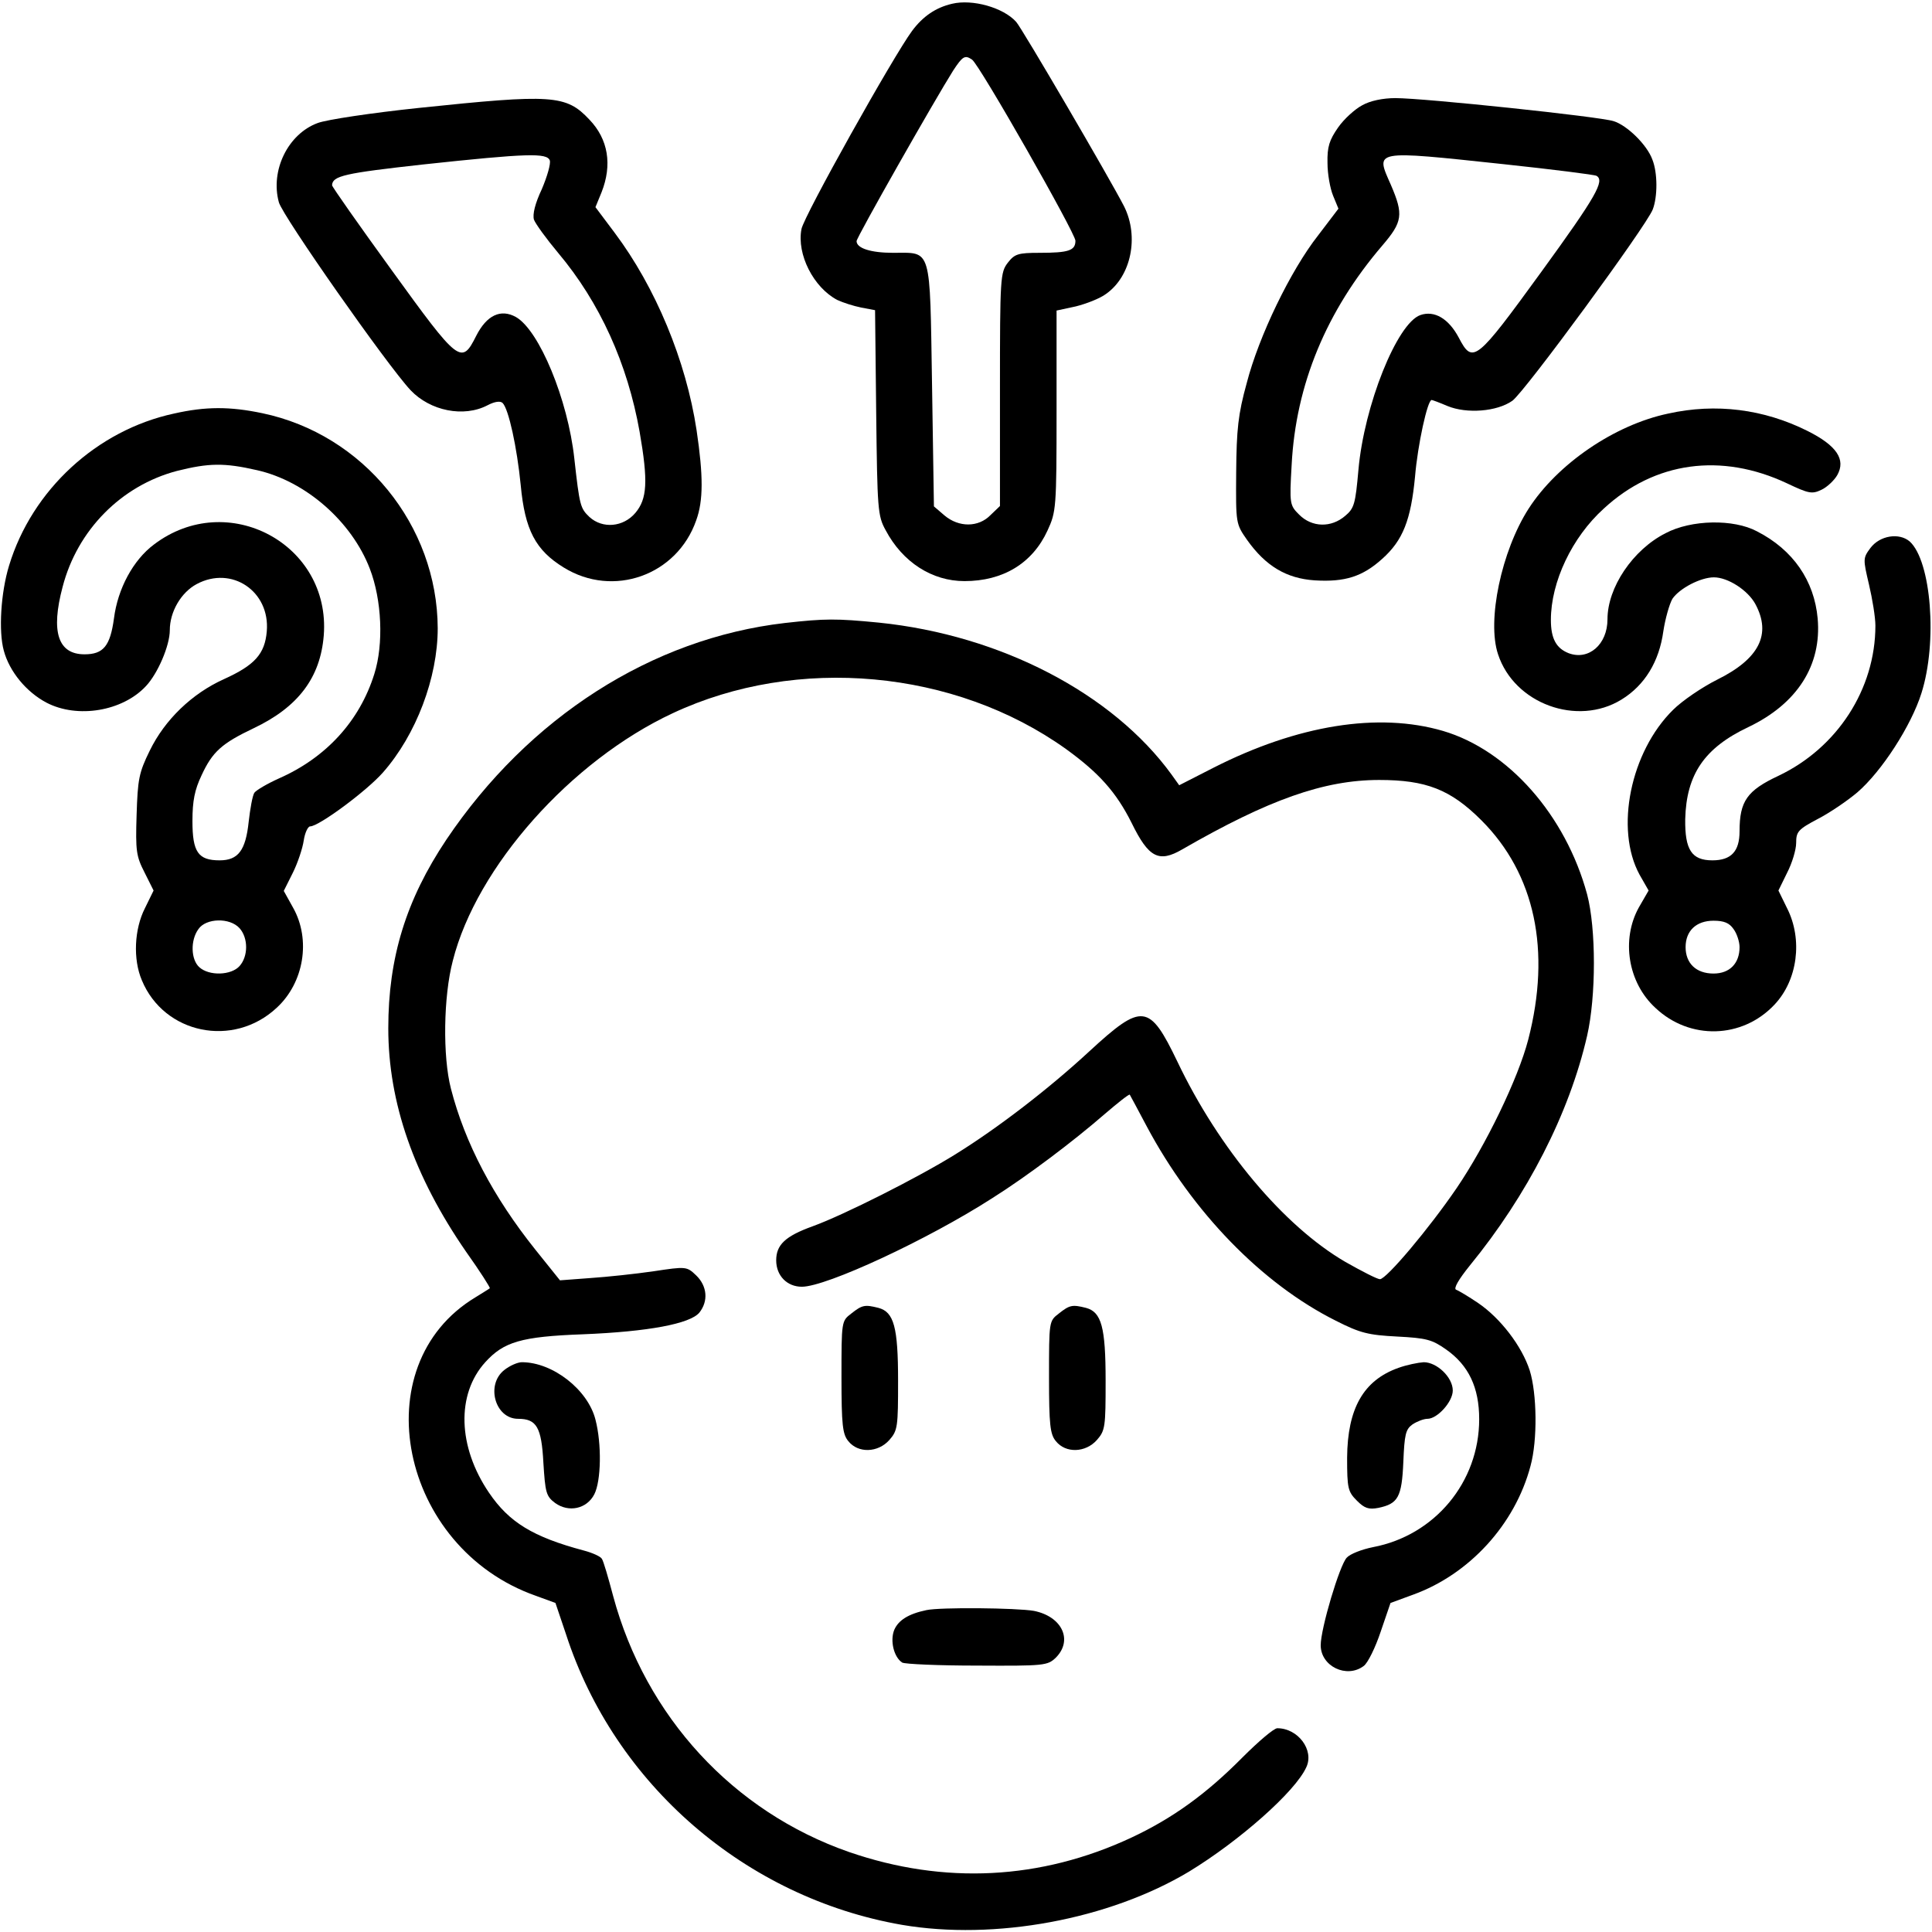
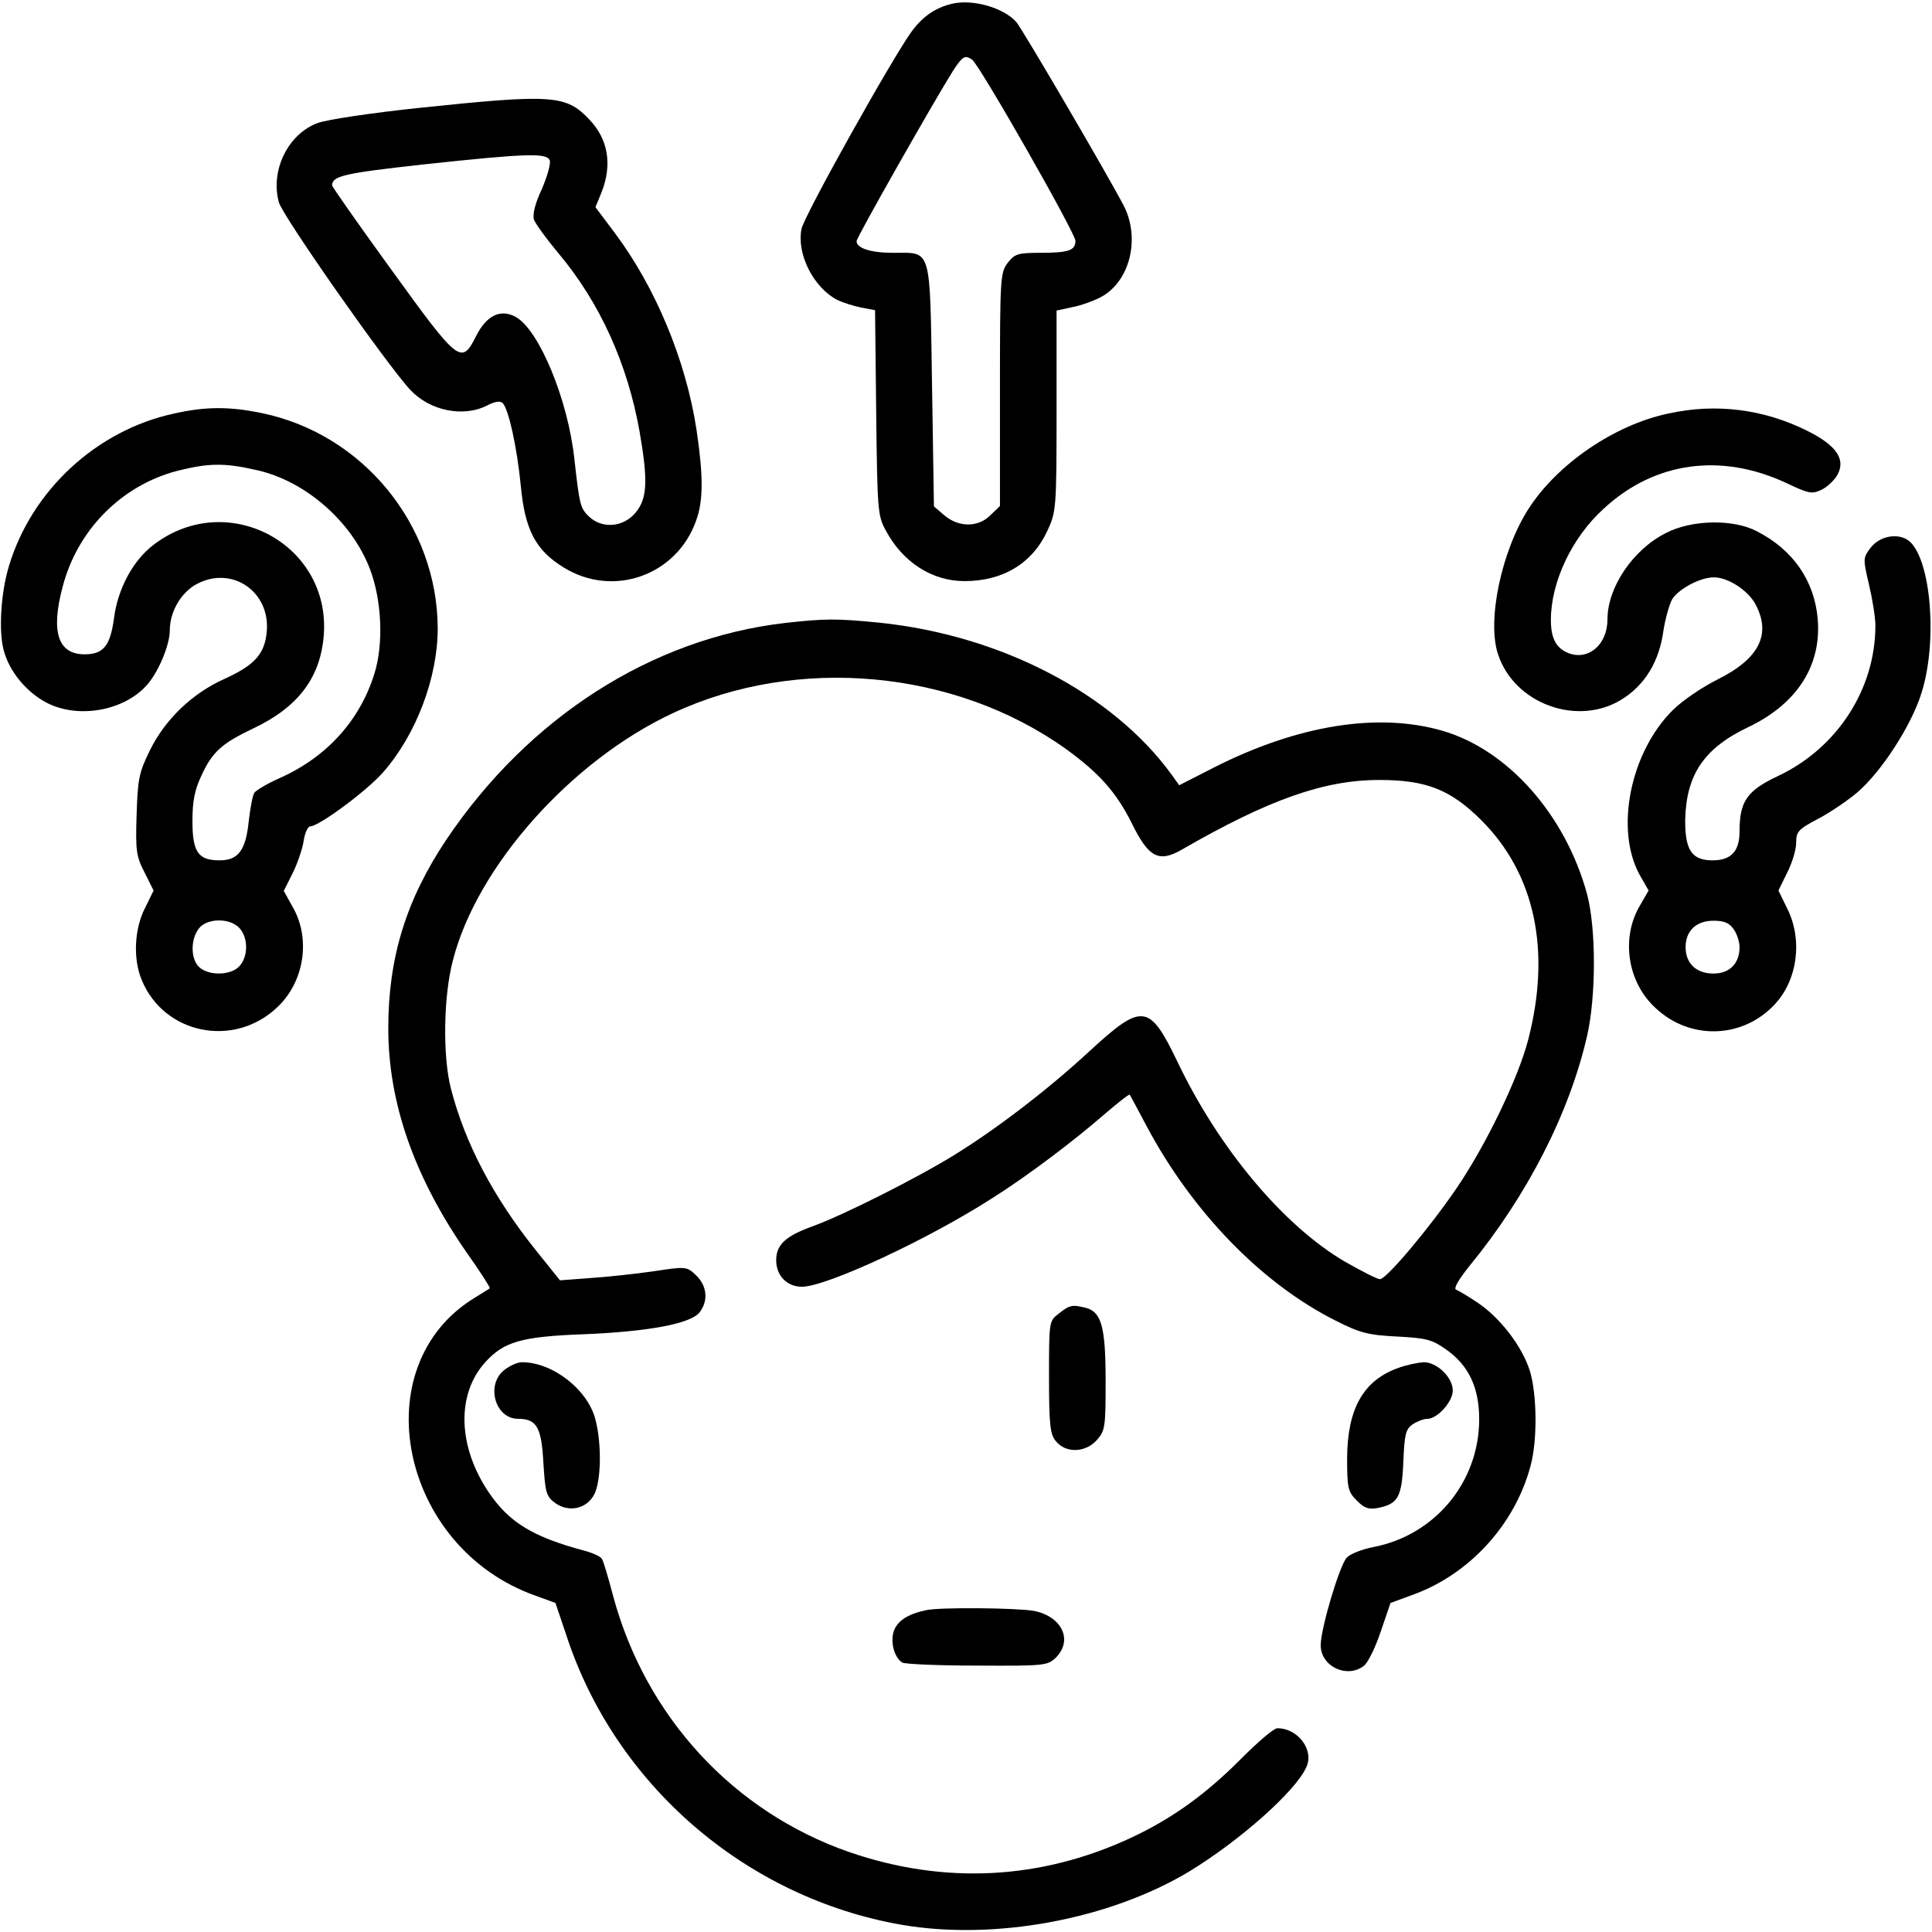
<svg xmlns="http://www.w3.org/2000/svg" version="1.0" width="512pt" height="512pt" viewBox="0 0 512 512" preserveAspectRatio="xMidYMid meet">
  <g transform="translate(0,512) scale(0.1,-0.1)" fill="#000000" stroke="none">
    <path d="M2523 5110 c-43 -10 -77 -33 -106 -72 -49 -66 -287 -491 -293 -525 -13 -67 32 -155 95 -188 15 -7 43 -16 63 -20 l37 -7 3 -272 c3 -256 4 -273 25 -311 45 -85 123 -135 209 -135 102 0 180 47 220 134 23 50 24 59 24 317 l0 266 51 11 c28 7 64 21 80 33 67 47 88 152 48 232 -38 74 -270 471 -286 489 -34 38 -116 61 -170 48z m53 -148 c19 -12 274 -460 274 -480 0 -26 -18 -32 -95 -32 -57 0 -66 -3 -84 -26 -20 -26 -21 -38 -21 -336 l0 -309 -25 -24 c-32 -33 -84 -33 -122 -1 l-28 24 -5 322 c-6 370 0 350 -103 350 -59 0 -97 12 -97 31 0 10 208 376 256 452 25 38 31 42 50 29z" />
    <path d="M1110 4834 c-124 -13 -244 -31 -268 -40 -79 -29 -126 -126 -103 -210 10 -37 288 -433 349 -498 52 -55 141 -73 204 -40 19 10 34 12 40 6 16 -16 38 -117 48 -218 11 -118 39 -172 114 -218 131 -81 300 -21 351 125 19 52 19 118 1 239 -28 185 -109 379 -217 523 l-51 68 16 39 c29 73 18 141 -32 193 -62 66 -98 68 -452 31z m347 -139 c3 -9 -7 -43 -21 -76 -18 -38 -25 -67 -21 -81 4 -11 33 -51 64 -88 111 -132 184 -294 216 -474 23 -132 20 -178 -11 -215 -32 -38 -87 -43 -122 -11 -24 23 -26 29 -40 155 -17 156 -93 340 -155 375 -40 22 -77 5 -105 -50 -39 -78 -46 -72 -224 174 -87 120 -158 221 -158 225 1 25 33 32 240 55 279 30 329 31 337 11z" />
-     <path d="M3610 4841 c-19 -10 -48 -36 -64 -59 -23 -33 -29 -51 -28 -94 0 -29 7 -68 15 -87 l14 -34 -54 -71 c-73 -93 -157 -267 -189 -391 -23 -83 -27 -123 -28 -237 -1 -136 -1 -136 29 -179 49 -69 104 -102 179 -107 80 -5 127 10 179 57 55 49 76 103 87 218 7 84 33 203 44 203 2 0 21 -7 42 -16 51 -21 131 -15 172 14 33 24 355 463 372 507 13 34 13 97 -1 132 -14 39 -67 91 -103 102 -37 12 -502 61 -578 61 -33 0 -67 -7 -88 -19z m374 -156 c131 -14 242 -28 247 -31 22 -13 0 -53 -146 -254 -173 -238 -182 -246 -219 -175 -27 51 -65 73 -102 60 -62 -22 -149 -240 -164 -410 -8 -90 -11 -102 -35 -122 -37 -32 -88 -31 -122 3 -25 25 -26 28 -20 132 11 213 92 408 240 581 54 63 57 82 23 161 -41 93 -50 92 298 55z" />
    <path d="M461 4024 c-204 -44 -376 -202 -437 -403 -22 -72 -28 -174 -14 -225 15 -56 60 -110 113 -138 82 -43 202 -23 264 44 31 33 63 107 63 148 0 49 30 100 71 122 93 50 195 -19 186 -125 -5 -60 -32 -90 -114 -127 -84 -38 -156 -107 -196 -189 -29 -59 -32 -76 -35 -171 -3 -95 -1 -109 21 -152 l24 -48 -23 -47 c-28 -55 -32 -135 -8 -191 59 -142 242 -180 357 -73 73 67 91 181 44 265 l-25 45 24 48 c13 26 26 65 29 86 3 20 11 37 17 37 23 0 150 94 193 143 88 100 145 251 145 382 -1 273 -197 514 -465 570 -86 18 -150 18 -234 -1z m220 -150 c129 -29 251 -136 299 -261 32 -83 37 -200 12 -279 -39 -125 -128 -222 -253 -277 -31 -14 -60 -31 -65 -38 -5 -8 -11 -42 -15 -77 -8 -76 -28 -102 -77 -102 -57 0 -72 22 -72 104 0 54 6 83 24 121 29 63 54 85 138 125 118 56 177 134 186 246 19 242 -255 389 -450 241 -55 -41 -96 -117 -106 -196 -10 -73 -28 -95 -78 -95 -70 0 -90 59 -58 179 39 150 155 268 303 307 84 21 125 22 212 2z m-46 -1214 c23 -26 23 -74 0 -100 -22 -25 -81 -27 -107 -3 -22 20 -24 71 -2 101 20 29 83 31 109 2z" />
    <path d="M4421 4024 c-143 -30 -294 -134 -370 -252 -72 -112 -111 -297 -81 -386 43 -131 210 -192 327 -120 62 38 100 101 111 181 5 33 16 72 24 86 19 28 75 57 110 57 37 0 90 -34 110 -71 43 -80 10 -145 -101 -200 -40 -20 -93 -56 -117 -80 -113 -111 -155 -316 -89 -437 l24 -42 -26 -45 c-47 -85 -29 -199 44 -266 91 -86 230 -82 315 8 62 65 76 173 34 256 l-23 47 23 47 c13 25 24 61 24 79 0 30 5 36 58 64 31 16 78 48 104 70 65 56 143 177 170 263 43 135 26 350 -31 402 -28 24 -79 16 -104 -17 -20 -27 -20 -29 -4 -97 9 -38 17 -87 17 -109 0 -168 -101 -324 -257 -398 -83 -39 -103 -67 -103 -147 0 -53 -22 -77 -72 -77 -55 0 -73 28 -72 109 3 119 51 189 167 244 130 62 195 164 184 288 -9 100 -65 182 -161 231 -62 33 -174 31 -242 -5 -87 -44 -154 -144 -154 -228 0 -67 -50 -110 -103 -90 -33 13 -47 39 -47 88 0 101 56 219 140 295 135 125 312 149 486 67 57 -27 66 -29 91 -17 15 7 34 25 42 39 23 41 -1 78 -79 117 -116 58 -243 74 -369 46z m173 -1366 c9 -12 16 -34 16 -48 0 -43 -26 -70 -69 -70 -46 0 -74 27 -74 70 0 43 28 70 74 70 28 0 42 -6 53 -22z" />
    <path d="M2080 3469 c-353 -41 -679 -250 -897 -574 -107 -160 -154 -313 -154 -500 0 -197 68 -392 206 -592 37 -52 65 -96 63 -97 -2 -2 -19 -12 -38 -24 -299 -180 -201 -664 160 -791 l52 -19 28 -83 c129 -398 476 -698 890 -770 246 -42 549 14 761 141 133 81 282 212 311 277 21 45 -22 103 -77 103 -9 0 -50 -35 -93 -78 -95 -96 -185 -161 -294 -212 -240 -112 -496 -125 -748 -38 -307 107 -539 359 -625 678 -13 49 -26 94 -30 99 -3 6 -25 16 -48 22 -135 36 -198 75 -251 153 -83 122 -87 261 -10 346 49 54 95 68 259 74 174 7 283 28 308 57 25 31 21 71 -8 99 -25 24 -27 24 -113 11 -48 -7 -123 -15 -168 -18 l-80 -6 -65 81 c-112 140 -187 283 -224 427 -22 85 -20 244 5 339 63 249 313 530 583 656 329 154 747 116 1042 -95 87 -63 133 -114 174 -196 45 -92 72 -106 134 -70 229 132 376 184 522 184 124 0 189 -25 271 -107 142 -142 185 -345 124 -581 -27 -104 -113 -281 -190 -394 -73 -107 -186 -241 -203 -241 -7 0 -48 21 -92 46 -163 95 -335 300 -445 531 -74 154 -93 156 -233 27 -107 -99 -242 -203 -355 -273 -98 -61 -296 -161 -379 -191 -72 -26 -96 -49 -96 -90 0 -41 29 -70 68 -70 65 0 334 125 505 235 92 58 214 150 298 223 35 30 64 53 66 51 1 -2 22 -40 45 -84 121 -227 305 -417 501 -515 65 -33 86 -38 163 -42 77 -4 92 -8 129 -34 60 -42 88 -101 88 -185 0 -167 -118 -308 -281 -339 -30 -6 -61 -18 -70 -28 -19 -20 -69 -188 -69 -232 0 -56 69 -89 114 -55 11 8 31 49 45 91 l26 76 60 22 c149 54 270 186 311 341 19 69 17 192 -2 253 -21 65 -78 139 -137 179 -25 17 -52 33 -58 35 -8 3 7 28 36 64 153 187 264 404 311 609 24 105 24 284 0 375 -57 210 -209 382 -382 433 -171 50 -385 16 -609 -98 l-90 -46 -20 28 c-156 215 -453 370 -776 403 -113 11 -142 11 -249 -1z" />
-     <path d="M2256 1639 c-26 -20 -26 -20 -26 -169 0 -126 3 -151 18 -169 26 -33 79 -31 109 3 22 25 23 35 23 157 0 142 -11 182 -52 193 -36 9 -43 8 -72 -15z" />
    <path d="M2806 1639 c-26 -20 -26 -20 -26 -169 0 -126 3 -151 18 -169 26 -33 79 -31 109 3 22 25 23 35 23 157 0 142 -11 182 -52 193 -36 9 -43 8 -72 -15z" />
    <path d="M1336 1489 c-49 -39 -24 -129 37 -129 49 0 62 -22 67 -116 5 -79 7 -89 31 -107 36 -26 84 -16 104 23 18 35 20 133 3 198 -20 79 -113 152 -195 152 -11 0 -32 -9 -47 -21z" />
    <path d="M3706 1495 c-93 -33 -135 -108 -136 -238 0 -81 2 -90 26 -114 20 -20 31 -24 57 -19 52 11 62 28 66 122 3 72 6 86 24 99 12 8 30 15 40 15 26 0 67 45 67 75 0 35 -42 75 -77 75 -15 -1 -45 -7 -67 -15z" />
    <path d="M2455 853 c-48 -10 -74 -27 -85 -52 -12 -29 -1 -73 21 -87 7 -4 96 -8 198 -8 179 -1 187 0 209 21 46 46 17 109 -58 124 -46 8 -249 10 -285 2z" />
  </g>
</svg>